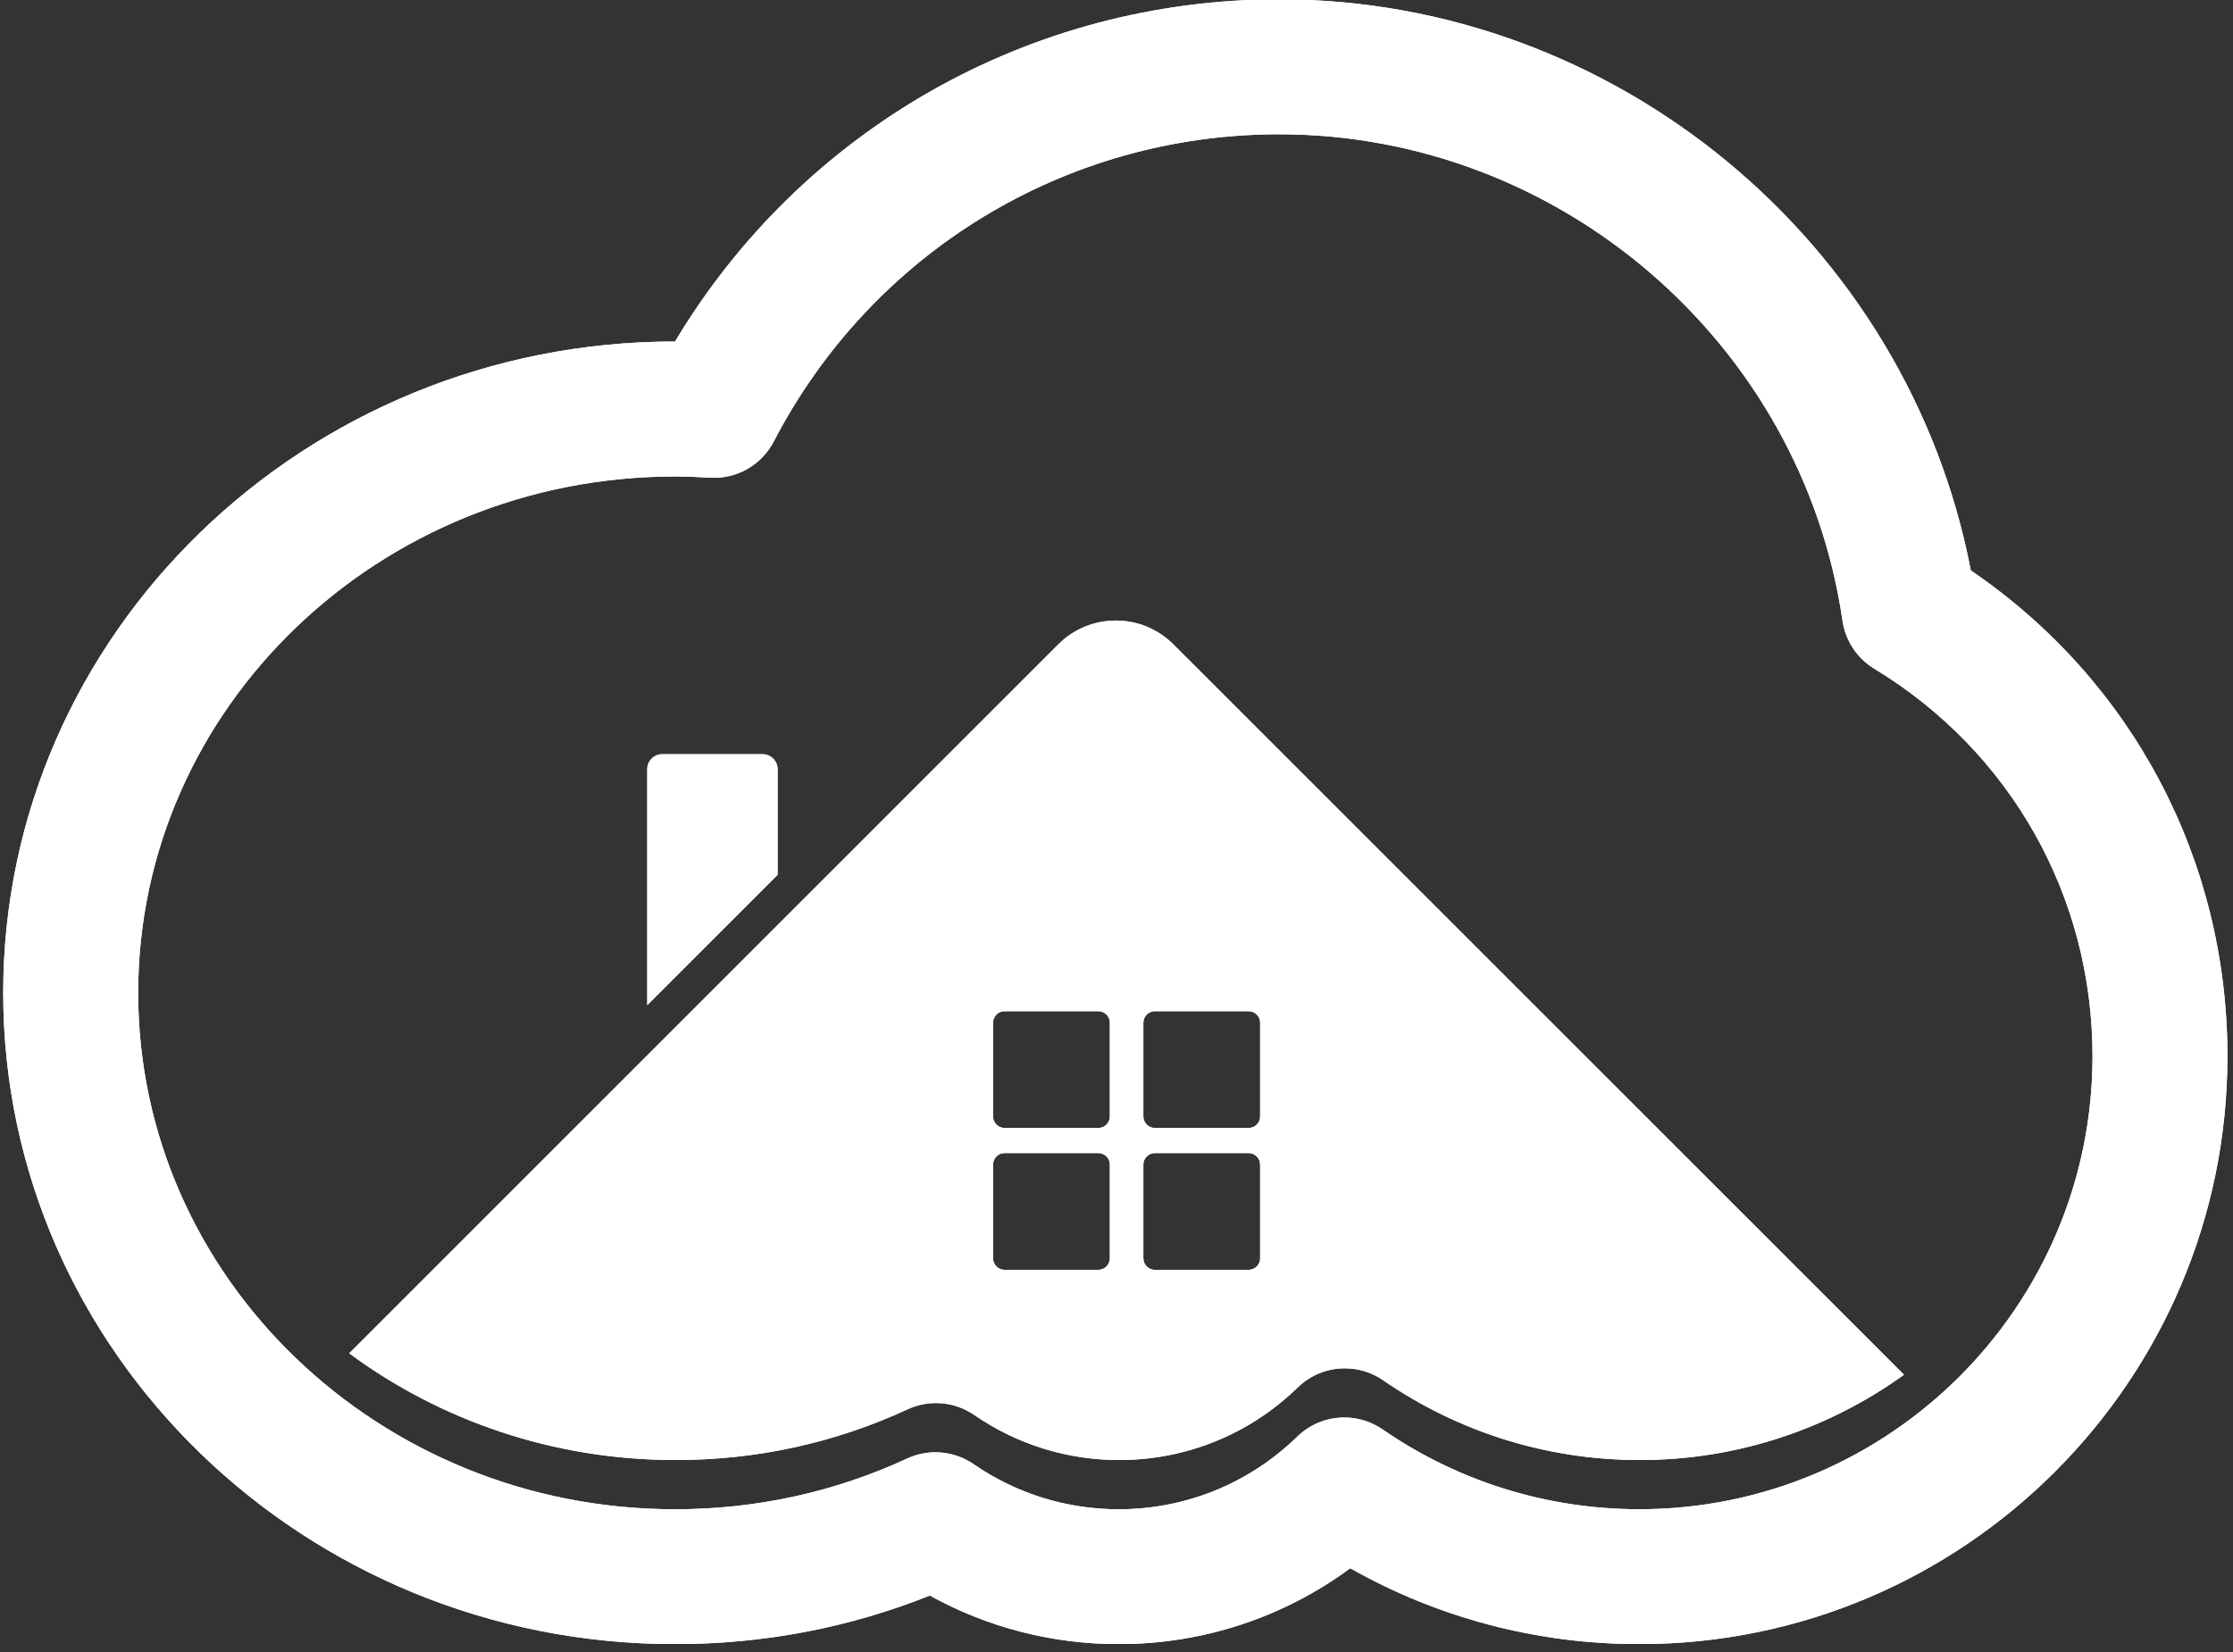
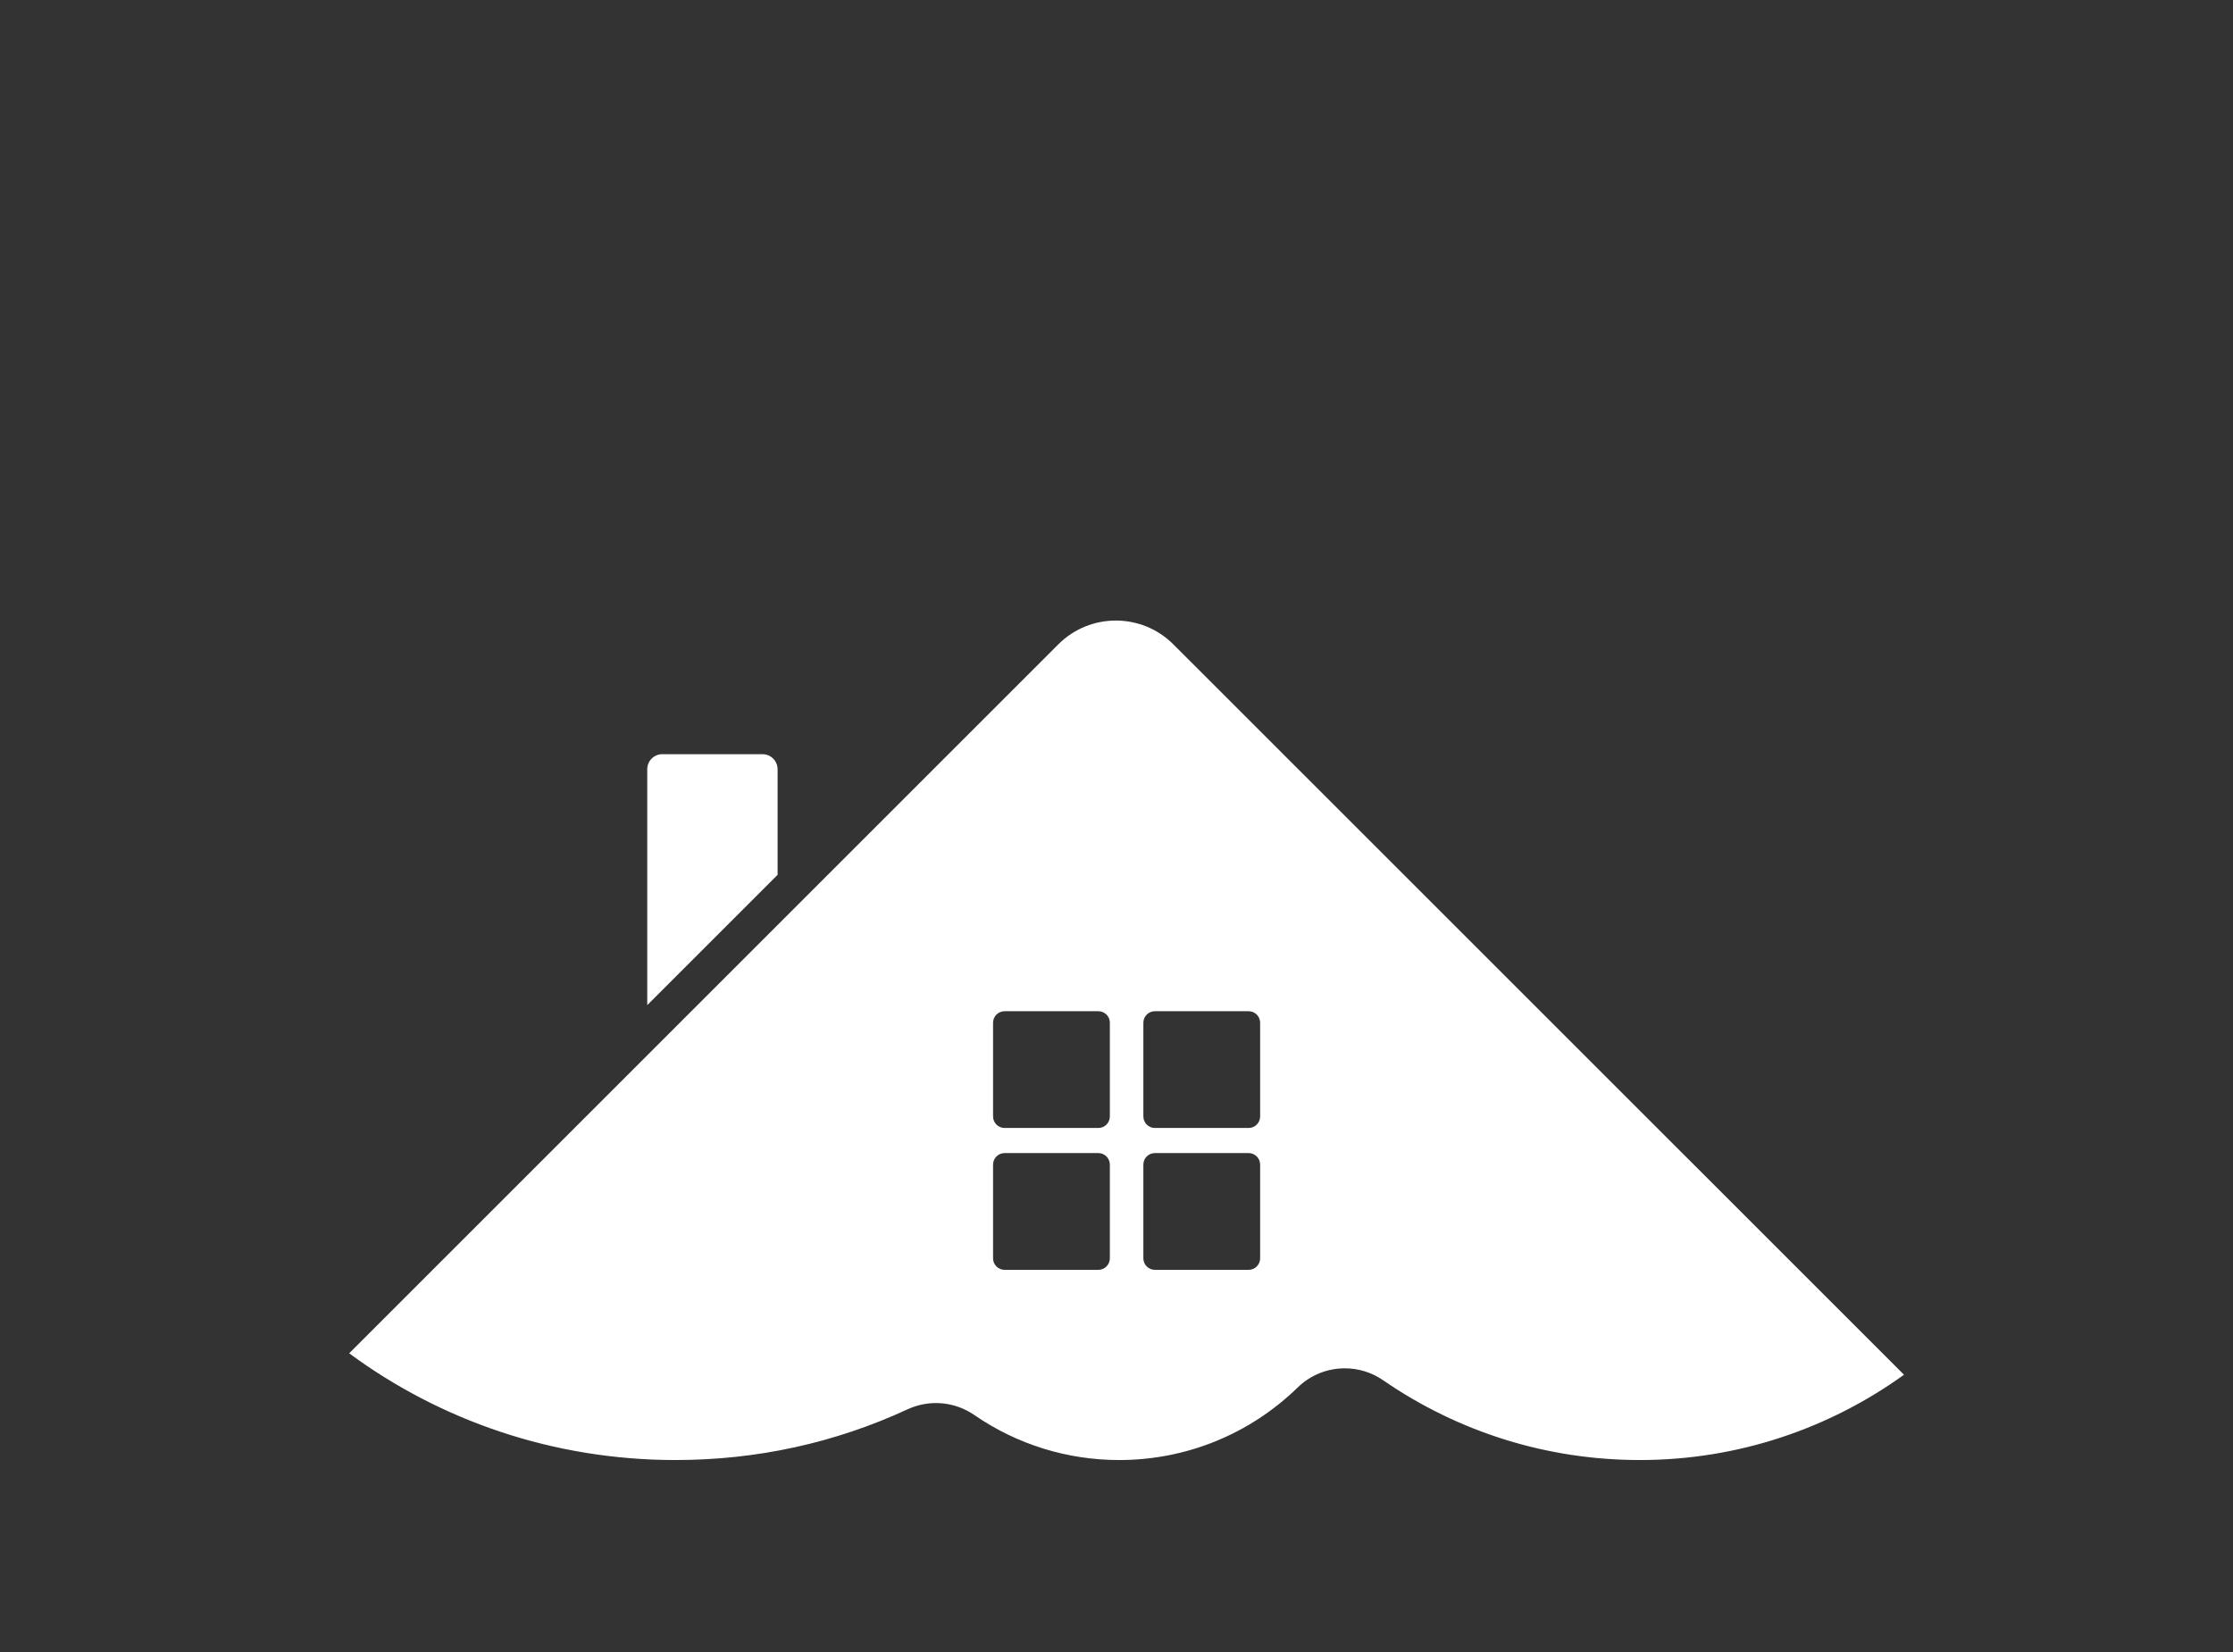
<svg xmlns="http://www.w3.org/2000/svg" width="500" zoomAndPan="magnify" viewBox="0 0 375 277.5" height="370" preserveAspectRatio="xMidYMid meet" version="1.2">
  <rect x="0" y="0" width="375" height="277.5" fill="#333333" stroke="none" />
  <defs>
    <clipPath id="efd25092d0">
-       <path d="M 0.336 0 L 374.66 0 L 374.66 276.145 L 0.336 276.145 Z M 0.336 0 " />
-     </clipPath>
+       </clipPath>
    <clipPath id="d9a5777acb">
-       <path d="M 0.336 0 L 374.66 0 L 374.66 276.145 L 0.336 276.145 Z M 0.336 0 " />
-     </clipPath>
+       </clipPath>
  </defs>
  <g id="d9813286af">
    <g clip-rule="nonzero" clip-path="url(#efd25092d0)">
-       <path style=" stroke:none;fill-rule:nonzero;fill:#ffffff;fill-opacity:1;" d="M 374.066 177.414 C 374.066 231.871 329.762 276.176 275.301 276.176 C 258.145 276.176 241.527 271.789 226.754 263.43 C 215.535 271.699 202.02 276.176 187.871 276.176 C 176.684 276.176 165.836 273.375 156.152 268.016 C 142.582 273.438 128.207 276.176 113.34 276.176 C 51.145 276.176 0.539 227.098 0.539 166.773 C 0.539 106.445 51.145 57.367 113.34 57.367 C 113.348 57.367 113.355 57.367 113.363 57.367 C 134.711 21.734 172.945 -0.109 214.816 -0.109 C 271.379 -0.109 320.398 40.77 330.969 95.82 C 358.051 114.262 374.066 144.383 374.066 177.414 Z M 225.762 238.109 C 227.996 238.109 230.238 238.766 232.191 240.113 C 244.914 248.879 259.824 253.516 275.309 253.516 C 317.27 253.516 351.41 219.379 351.41 177.414 C 351.41 150.598 337.711 126.262 314.754 112.324 C 311.863 110.57 309.91 107.613 309.422 104.266 C 302.633 57.68 261.961 22.555 214.816 22.555 C 179.008 22.555 146.488 42.324 129.945 74.152 C 127.879 78.133 123.684 80.527 119.191 80.238 C 116.949 80.102 115.094 80.039 113.348 80.039 C 63.645 80.039 23.207 118.953 23.207 166.781 C 23.207 214.609 63.645 253.523 113.348 253.523 C 127 253.523 140.121 250.656 152.336 245.004 C 155.961 243.324 160.223 243.684 163.52 245.957 C 170.703 250.906 179.125 253.523 187.871 253.523 C 199.129 253.523 209.777 249.191 217.852 241.328 C 220.035 239.199 222.887 238.109 225.762 238.109 Z M 225.762 238.109 " />
-     </g>
-     <path style=" stroke:none;fill-rule:nonzero;fill:#ffffff;fill-opacity:1;" d="M 130.586 129.227 L 130.586 146.953 L 108.734 168.805 L 108.695 168.805 L 108.695 129.219 C 108.695 127.824 109.824 126.688 111.223 126.688 L 128.07 126.688 C 129.457 126.695 130.586 127.824 130.586 129.227 Z M 319.75 230.926 C 307.25 239.926 291.934 245.254 275.391 245.254 C 259.902 245.254 244.996 240.617 232.27 231.848 C 230.324 230.504 228.074 229.848 225.84 229.848 C 222.973 229.848 220.117 230.934 217.938 233.059 C 209.859 240.922 199.207 245.254 187.957 245.254 C 179.215 245.254 170.789 242.633 163.609 237.684 C 160.309 235.41 156.059 235.051 152.422 236.73 C 140.203 242.387 127.086 245.254 113.434 245.254 C 92.832 245.254 73.84 238.551 58.641 227.324 L 177.727 108.238 C 183.059 102.906 191.715 102.906 197.047 108.238 Z M 186.383 195.633 C 186.383 194.559 185.516 193.691 184.445 193.691 L 168.711 193.691 C 167.637 193.691 166.77 194.559 166.77 195.633 L 166.77 211.367 C 166.77 212.438 167.637 213.305 168.711 213.305 L 184.445 213.305 C 185.516 213.305 186.383 212.438 186.383 211.367 Z M 186.383 171.801 C 186.383 170.727 185.516 169.863 184.445 169.863 L 168.711 169.863 C 167.637 169.863 166.77 170.727 166.77 171.801 L 166.77 187.535 C 166.77 188.609 167.637 189.473 168.711 189.473 L 184.445 189.473 C 185.516 189.473 186.383 188.609 186.383 187.535 Z M 211.621 195.633 C 211.621 194.559 210.754 193.691 209.684 193.691 L 193.949 193.691 C 192.875 193.691 192.012 194.559 192.012 195.633 L 192.012 211.367 C 192.012 212.438 192.875 213.305 193.949 213.305 L 209.684 213.305 C 210.754 213.305 211.621 212.438 211.621 211.367 Z M 211.621 171.801 C 211.621 170.727 210.754 169.863 209.684 169.863 L 193.949 169.863 C 192.875 169.863 192.012 170.727 192.012 171.801 L 192.012 187.535 C 192.012 188.609 192.875 189.473 193.949 189.473 L 209.684 189.473 C 210.754 189.473 211.621 188.609 211.621 187.535 Z M 211.621 171.801 " />
+       </g>
    <g clip-rule="nonzero" clip-path="url(#d9a5777acb)">
      <path style=" stroke:none;fill-rule:nonzero;fill:#ffffff;fill-opacity:1;" d="M 374.066 177.414 C 374.066 231.871 329.762 276.176 275.301 276.176 C 258.145 276.176 241.527 271.789 226.754 263.43 C 215.535 271.699 202.02 276.176 187.871 276.176 C 176.684 276.176 165.836 273.375 156.152 268.016 C 142.582 273.438 128.207 276.176 113.34 276.176 C 51.145 276.176 0.539 227.098 0.539 166.773 C 0.539 106.445 51.145 57.367 113.34 57.367 C 113.348 57.367 113.355 57.367 113.363 57.367 C 134.711 21.734 172.945 -0.109 214.816 -0.109 C 271.379 -0.109 320.398 40.77 330.969 95.82 C 358.051 114.262 374.066 144.383 374.066 177.414 Z M 225.762 238.109 C 227.996 238.109 230.238 238.766 232.191 240.113 C 244.914 248.879 259.824 253.516 275.309 253.516 C 317.27 253.516 351.41 219.379 351.41 177.414 C 351.41 150.598 337.711 126.262 314.754 112.324 C 311.863 110.57 309.91 107.613 309.422 104.266 C 302.633 57.68 261.961 22.555 214.816 22.555 C 179.008 22.555 146.488 42.324 129.945 74.152 C 127.879 78.133 123.684 80.527 119.191 80.238 C 116.949 80.102 115.094 80.039 113.348 80.039 C 63.645 80.039 23.207 118.953 23.207 166.781 C 23.207 214.609 63.645 253.523 113.348 253.523 C 127 253.523 140.121 250.656 152.336 245.004 C 155.961 243.324 160.223 243.684 163.52 245.957 C 170.703 250.906 179.125 253.523 187.871 253.523 C 199.129 253.523 209.777 249.191 217.852 241.328 C 220.035 239.199 222.887 238.109 225.762 238.109 Z M 225.762 238.109 " />
    </g>
    <path style=" stroke:none;fill-rule:nonzero;fill:#ffffff;fill-opacity:1;" d="M 130.586 129.227 L 130.586 146.953 L 108.734 168.805 L 108.695 168.805 L 108.695 129.219 C 108.695 127.824 109.824 126.688 111.223 126.688 L 128.07 126.688 C 129.457 126.695 130.586 127.824 130.586 129.227 Z M 319.75 230.926 C 307.25 239.926 291.934 245.254 275.391 245.254 C 259.902 245.254 244.996 240.617 232.27 231.848 C 230.324 230.504 228.074 229.848 225.84 229.848 C 222.973 229.848 220.117 230.934 217.938 233.059 C 209.859 240.922 199.207 245.254 187.957 245.254 C 179.215 245.254 170.789 242.633 163.609 237.684 C 160.309 235.41 156.059 235.051 152.422 236.73 C 140.203 242.387 127.086 245.254 113.434 245.254 C 92.832 245.254 73.84 238.551 58.641 227.324 L 177.727 108.238 C 183.059 102.906 191.715 102.906 197.047 108.238 Z M 186.383 195.633 C 186.383 194.559 185.516 193.691 184.445 193.691 L 168.711 193.691 C 167.637 193.691 166.77 194.559 166.77 195.633 L 166.77 211.367 C 166.77 212.438 167.637 213.305 168.711 213.305 L 184.445 213.305 C 185.516 213.305 186.383 212.438 186.383 211.367 Z M 186.383 171.801 C 186.383 170.727 185.516 169.863 184.445 169.863 L 168.711 169.863 C 167.637 169.863 166.77 170.727 166.77 171.801 L 166.77 187.535 C 166.77 188.609 167.637 189.473 168.711 189.473 L 184.445 189.473 C 185.516 189.473 186.383 188.609 186.383 187.535 Z M 211.621 195.633 C 211.621 194.559 210.754 193.691 209.684 193.691 L 193.949 193.691 C 192.875 193.691 192.012 194.559 192.012 195.633 L 192.012 211.367 C 192.012 212.438 192.875 213.305 193.949 213.305 L 209.684 213.305 C 210.754 213.305 211.621 212.438 211.621 211.367 Z M 211.621 171.801 C 211.621 170.727 210.754 169.863 209.684 169.863 L 193.949 169.863 C 192.875 169.863 192.012 170.727 192.012 171.801 L 192.012 187.535 C 192.012 188.609 192.875 189.473 193.949 189.473 L 209.684 189.473 C 210.754 189.473 211.621 188.609 211.621 187.535 Z M 211.621 171.801 " />
  </g>
</svg>